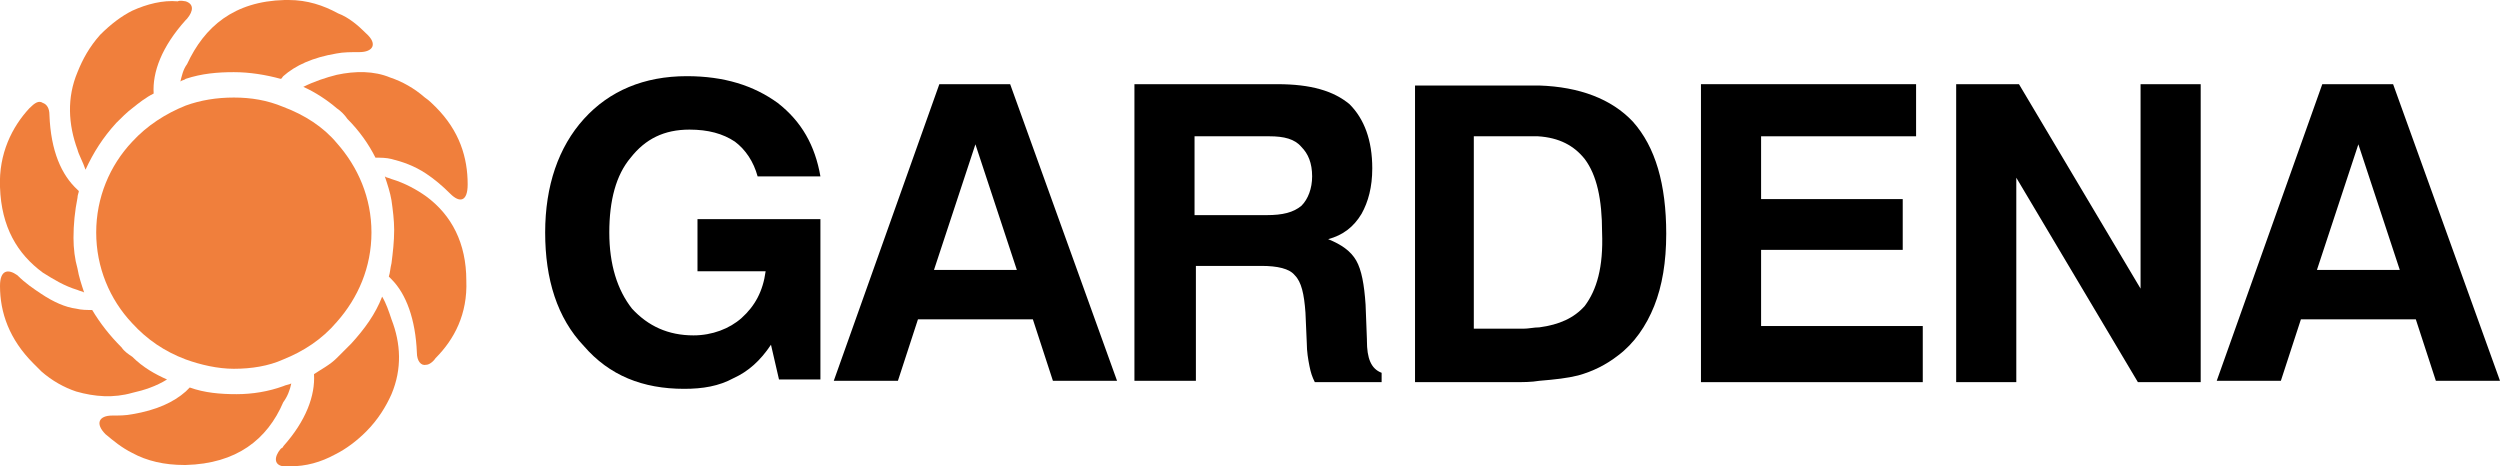
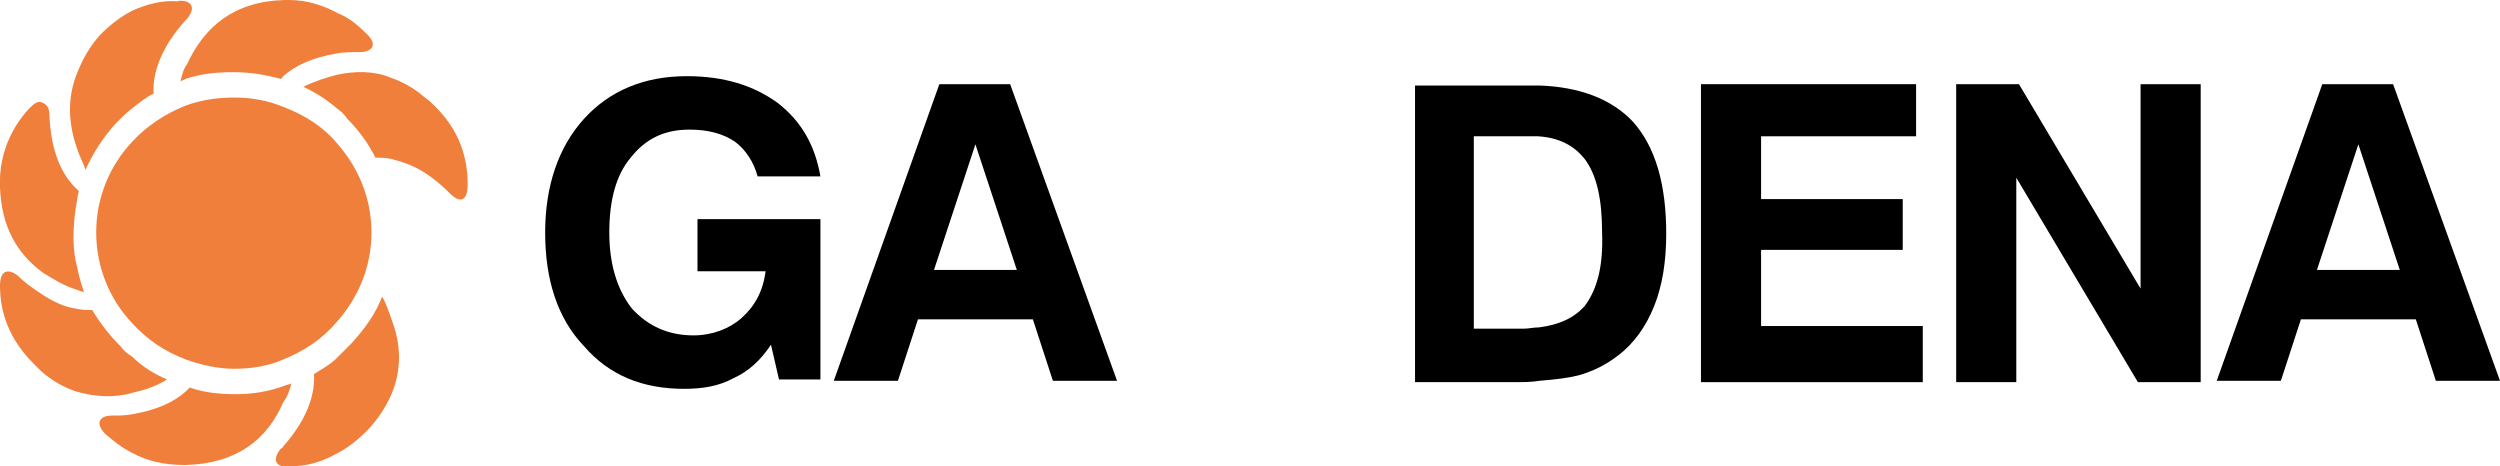
<svg xmlns="http://www.w3.org/2000/svg" version="1.1" id="Laag_1" x="0px" y="0px" width="187.1px" height="34.9px" viewBox="0 0 187.1 34.9" style="enable-background:new 0 0 187.1 34.9;" xml:space="preserve">
  <style type="text/css">
	.st0{fill:#F07F3C;}
</style>
  <g>
    <g>
      <path d="M73,6.3h-2.7l-7.9,22.2h4.8l1.5-4.6H73h4.3l1.5,4.6h4.8l-8-22.2H73z M73,20.2h-3.1l3.1-9.4v0l3.1,9.4H73z" />
      <path d="M52.2,20.3h5.1c-0.2,1.5-0.8,2.6-1.8,3.5c-0.9,0.8-2.2,1.3-3.6,1.3c-1.9,0-3.4-0.7-4.6-2c-1.1-1.4-1.7-3.3-1.7-5.7    c0-2.4,0.5-4.3,1.6-5.6c1.1-1.4,2.5-2.1,4.4-2.1c1.4,0,2.5,0.3,3.4,0.9c0.8,0.6,1.4,1.5,1.7,2.6h4.7c-0.4-2.3-1.4-4.1-3.2-5.5    c-1.8-1.3-4-2-6.8-2c-3.2,0-5.8,1.1-7.7,3.2c-1.9,2.1-2.9,5-2.9,8.5s0.9,6.4,2.9,8.5c1.9,2.2,4.4,3.2,7.5,3.2    c1.4,0,2.6-0.2,3.7-0.8c1.1-0.5,2-1.3,2.8-2.5l0.6,2.6h3.1v-12h-9.2V20.3z" />
      <path d="M179.1,6.3h-2.6h-2.7l-7.9,22.2h4.8l1.5-4.6h4.3h4.3l1.5,4.6h4.8L179.1,6.3z M176.5,20.2h-3.1l3.1-9.4v0l3.1,9.4H176.5z" />
-       <path d="M102.3,25.5c0,0,0-0.1,0-0.1l-0.1-2.6c-0.1-1.5-0.3-2.6-0.7-3.3c-0.4-0.7-1.1-1.2-2.1-1.6c1.1-0.3,1.9-0.9,2.5-1.9    c0.5-0.9,0.8-2,0.8-3.4c0-2.1-0.6-3.7-1.7-4.8c-1.2-1-2.9-1.5-5.4-1.5h-1.8h-8.9v22.2h4.6v-8.6h4.4h0.5c1.2,0,2.1,0.2,2.5,0.7    c0.5,0.5,0.7,1.4,0.8,2.8l0.1,2.3c0,0.6,0.1,1.2,0.2,1.7c0.1,0.5,0.2,0.8,0.4,1.2h5v-0.7C102.6,27.6,102.3,26.8,102.3,25.5z     M97.4,15.4c-0.6,0.5-1.4,0.7-2.6,0.7h-1h-4.4v-5.9h4.4H95c1.1,0,1.9,0.2,2.4,0.8c0.5,0.5,0.8,1.2,0.8,2.2    C98.2,14.1,97.9,14.9,97.4,15.4z" />
      <polygon points="160.2,21.6 151.1,6.3 146.4,6.3 146.4,28.6 150.9,28.6 150.9,13.3 160,28.6 164.7,28.6 164.7,6.3 160.2,6.3   " />
      <polygon points="131.8,18.7 142.4,18.7 142.4,14.9 131.8,14.9 131.8,10.2 143.4,10.2 143.4,6.3 127.3,6.3 127.3,28.6 143.9,28.6     143.9,24.4 131.8,24.4   " />
      <path d="M115.2,6.4c-0.2,0-0.4,0-0.6,0h-8.7v22.2h7.4c0.7,0,1.3,0,1.9-0.1c1.2-0.1,2.1-0.2,2.9-0.4c1.1-0.3,2.1-0.8,3-1.5    c1.2-0.9,2.1-2.2,2.7-3.7c0.6-1.5,0.9-3.3,0.9-5.4c0-3.7-0.8-6.5-2.5-8.4C120.6,7.4,118.2,6.5,115.2,6.4z M118.6,22.9    c-0.8,0.9-1.9,1.4-3.4,1.6c-0.4,0-0.8,0.1-1.2,0.1h-3.7V10.2h4.2c0.2,0,0.5,0,0.6,0c1.6,0.1,2.7,0.7,3.5,1.7    c0.9,1.2,1.3,3,1.3,5.5C120,20,119.5,21.7,118.6,22.9z" />
    </g>
    <g>
      <path class="st0" d="M6.4,12.7c0.6-1.3,1.3-2.4,2.3-3.5c0.4-0.4,0.8-0.8,1.2-1.1c0.5-0.4,1-0.8,1.6-1.1c-0.1-1.6,0.6-3.5,2.4-5.5    c0,0,0.1-0.1,0.1-0.1c0.5-0.6,0.5-1.1-0.1-1.3c-0.1,0-0.4-0.1-0.6,0C12.2,0,11,0.3,9.9,0.8c-0.8,0.4-1.6,1-2.4,1.8    C6.7,3.5,6.2,4.4,5.8,5.4c-0.8,1.9-0.7,3.9,0,5.8C5.9,11.6,6.2,12.1,6.4,12.7z" />
      <path class="st0" d="M13.5,6.1C13.6,6,13.8,6,13.9,5.9c1.2-0.4,2.4-0.5,3.6-0.5c1.2,0,2.4,0.2,3.5,0.5c0.1,0,0.1-0.1,0.2-0.2    c0.9-0.8,2.2-1.4,4-1.7c0.5-0.1,1.1-0.1,1.7-0.1c1,0,1.4-0.6,0.5-1.4c-0.6-0.6-1.3-1.2-2.1-1.5C24.2,0.4,23,0,21.6,0    c-0.1,0-0.2,0-0.3,0c-3.8,0.1-6,2-7.3,4.8C13.7,5.2,13.6,5.7,13.5,6.1z" />
      <path class="st0" d="M25.2,5.6c-0.8,0.2-1.7,0.5-2.5,0.9c0.9,0.4,1.8,1,2.5,1.6c0.3,0.2,0.6,0.5,0.8,0.8c0.9,0.9,1.6,1.9,2.1,2.9    c0.4,0,0.8,0,1.2,0.1c0.8,0.2,1.7,0.5,2.6,1.1c0.6,0.4,1.2,0.9,1.8,1.5c0.7,0.7,1.3,0.6,1.3-0.7c0-2-0.6-4-2.4-5.8    c-0.2-0.2-0.5-0.5-0.8-0.7c-0.8-0.7-1.7-1.2-2.6-1.5C28,5.3,26.6,5.3,25.2,5.6z" />
      <path class="st0" d="M21.2,8c-1.2-0.5-2.4-0.7-3.7-0.7c-1.3,0-2.5,0.2-3.6,0.6c-1.5,0.6-2.9,1.5-4,2.7c-1.7,1.8-2.7,4.2-2.7,6.8    c0,2.6,1,5,2.7,6.8c1.1,1.2,2.4,2.1,4,2.7c1.1,0.4,2.4,0.7,3.6,0.7c1.3,0,2.6-0.2,3.7-0.7c1.5-0.6,2.9-1.5,4-2.8    c1.6-1.8,2.6-4.1,2.6-6.7s-1-4.9-2.6-6.7C24.2,9.5,22.8,8.6,21.2,8z" />
      <path class="st0" d="M3.2,20.4c0.8,0.5,1.6,1,2.6,1.3c0.2,0.1,0.4,0.1,0.5,0.2c-0.2-0.6-0.4-1.2-0.5-1.8c-0.2-0.7-0.3-1.5-0.3-2.3    c0-1,0.1-2,0.3-3c0-0.2,0.1-0.4,0.1-0.5c0,0-0.1-0.1-0.1-0.1c-1.2-1.1-2-2.9-2.1-5.6c0-0.5-0.2-0.8-0.5-0.9    C2.9,7.5,2.6,7.7,2.2,8.1C0.9,9.5-0.1,11.5,0,14C0.1,17,1.3,19,3.2,20.4z" />
      <path class="st0" d="M28.6,22.2c-0.5,1.3-1.3,2.4-2.3,3.5c-0.4,0.4-0.7,0.7-1.1,1.1c-0.5,0.5-1.1,0.8-1.7,1.2    c0.1,1.6-0.6,3.5-2.3,5.4c0,0.1-0.1,0.1-0.2,0.2c-0.5,0.6-0.5,1.2,0.2,1.3c0.2,0,0.3,0,0.5,0c1.2,0,2.3-0.3,3.4-0.9    c0.8-0.4,1.6-1,2.3-1.7c0.9-0.9,1.5-1.9,1.9-2.8c0.8-1.9,0.7-3.8,0-5.6C29.1,23.3,28.9,22.7,28.6,22.2z" />
-       <path class="st0" d="M31.9,14.7c-0.7-0.5-1.6-1-2.6-1.3c-0.2-0.1-0.4-0.1-0.5-0.2c0.2,0.6,0.4,1.2,0.5,1.8    c0.1,0.7,0.2,1.5,0.2,2.2c0,0.9-0.1,1.7-0.2,2.5c-0.1,0.4-0.1,0.7-0.2,1c0.1,0.1,0.2,0.2,0.2,0.2c1.1,1.1,1.8,3,1.9,5.5    c0,0.6,0.3,1,0.7,0.9c0.2,0,0.5-0.2,0.7-0.5c1.4-1.4,2.4-3.3,2.3-5.8C34.9,18.2,33.8,16.1,31.9,14.7z" />
      <path class="st0" d="M21.8,28.7c-0.2,0.1-0.4,0.1-0.6,0.2c-1.1,0.4-2.3,0.6-3.5,0.6c-1.2,0-2.4-0.1-3.5-0.5    c-0.1,0.1-0.2,0.2-0.3,0.3c-0.9,0.8-2.2,1.4-4,1.7c-0.5,0.1-1,0.1-1.5,0.1c-1,0-1.3,0.6-0.5,1.4c0.6,0.5,1.2,1,2,1.4    c1.1,0.6,2.4,0.9,3.9,0.9c0,0,0.1,0,0.1,0c3.8-0.1,6.1-1.9,7.3-4.7C21.5,29.7,21.7,29.2,21.8,28.7z" />
      <path class="st0" d="M9.9,29.4c0.9-0.2,1.8-0.5,2.6-1c-0.9-0.4-1.8-0.9-2.6-1.7c-0.3-0.2-0.6-0.4-0.8-0.7    c-0.9-0.9-1.6-1.8-2.2-2.8c-0.4,0-0.8,0-1.2-0.1c-0.8-0.1-1.7-0.5-2.6-1.1c-0.6-0.4-1.2-0.8-1.8-1.4C0.6,20.1,0,20.2,0,21.4    c0,2,0.7,4,2.5,5.8c0.2,0.2,0.4,0.4,0.6,0.6c0.8,0.7,1.7,1.2,2.6,1.5C7.1,29.7,8.5,29.8,9.9,29.4z" />
    </g>
  </g>
</svg>